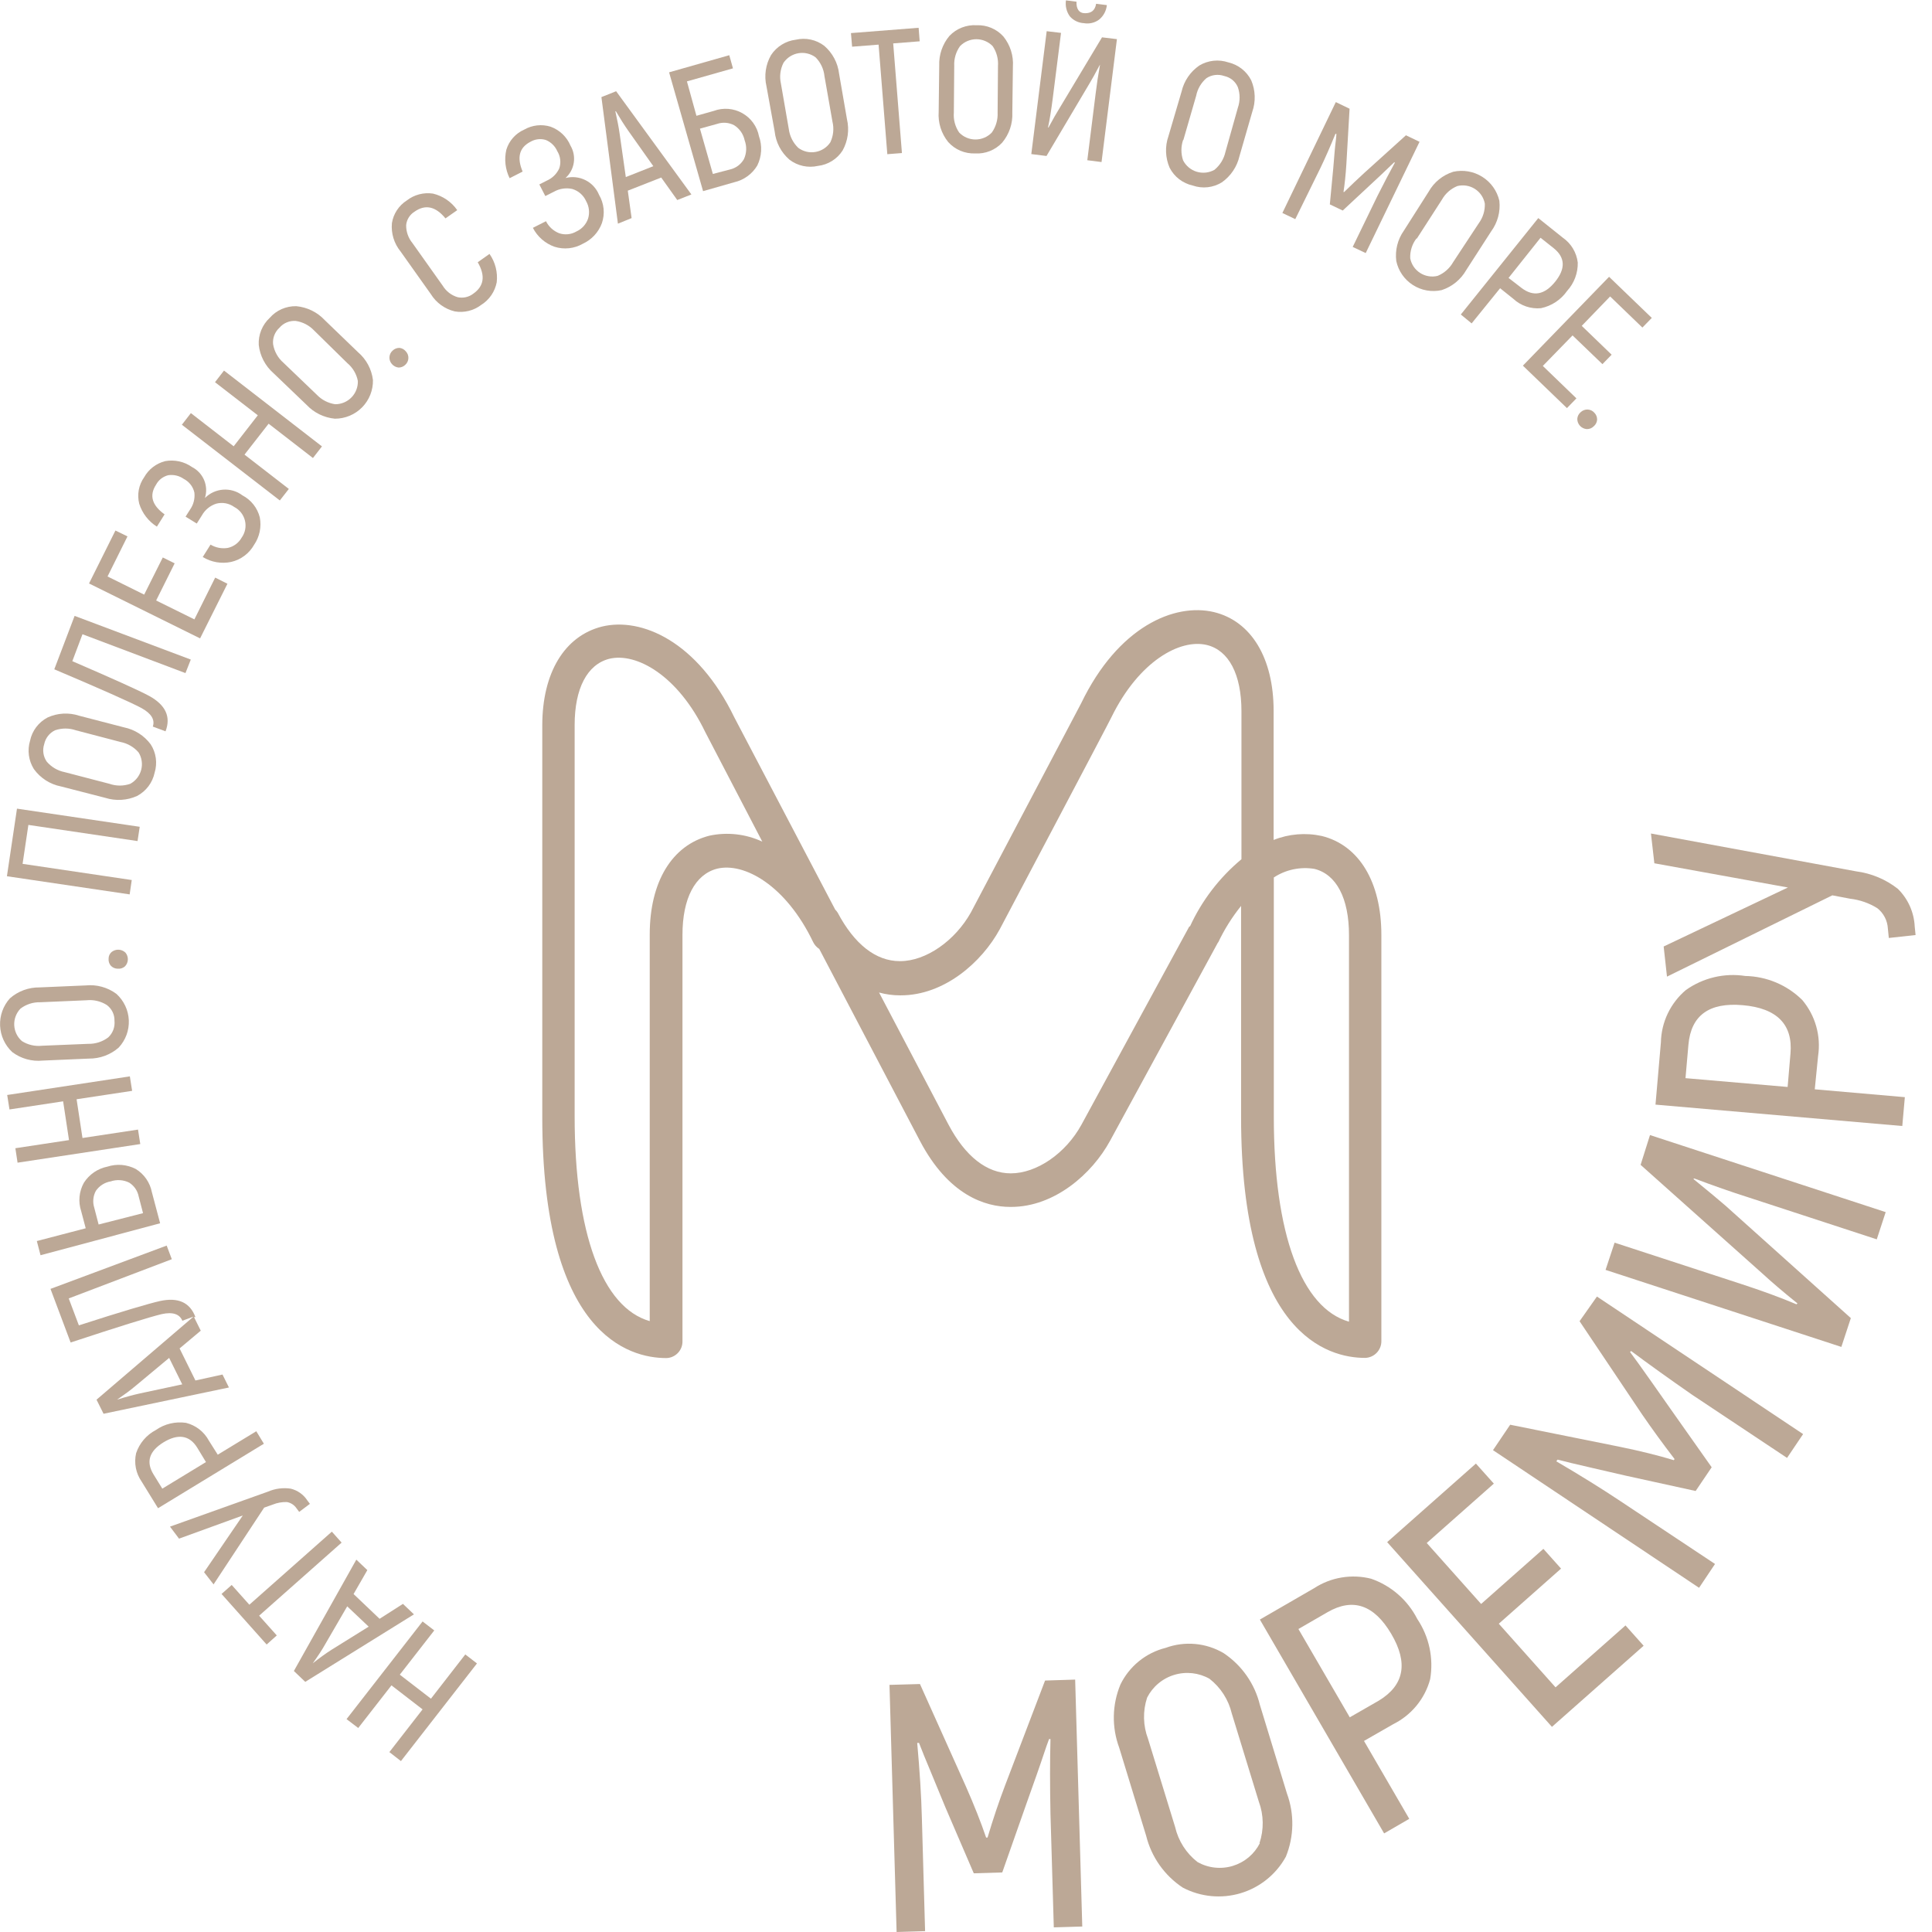
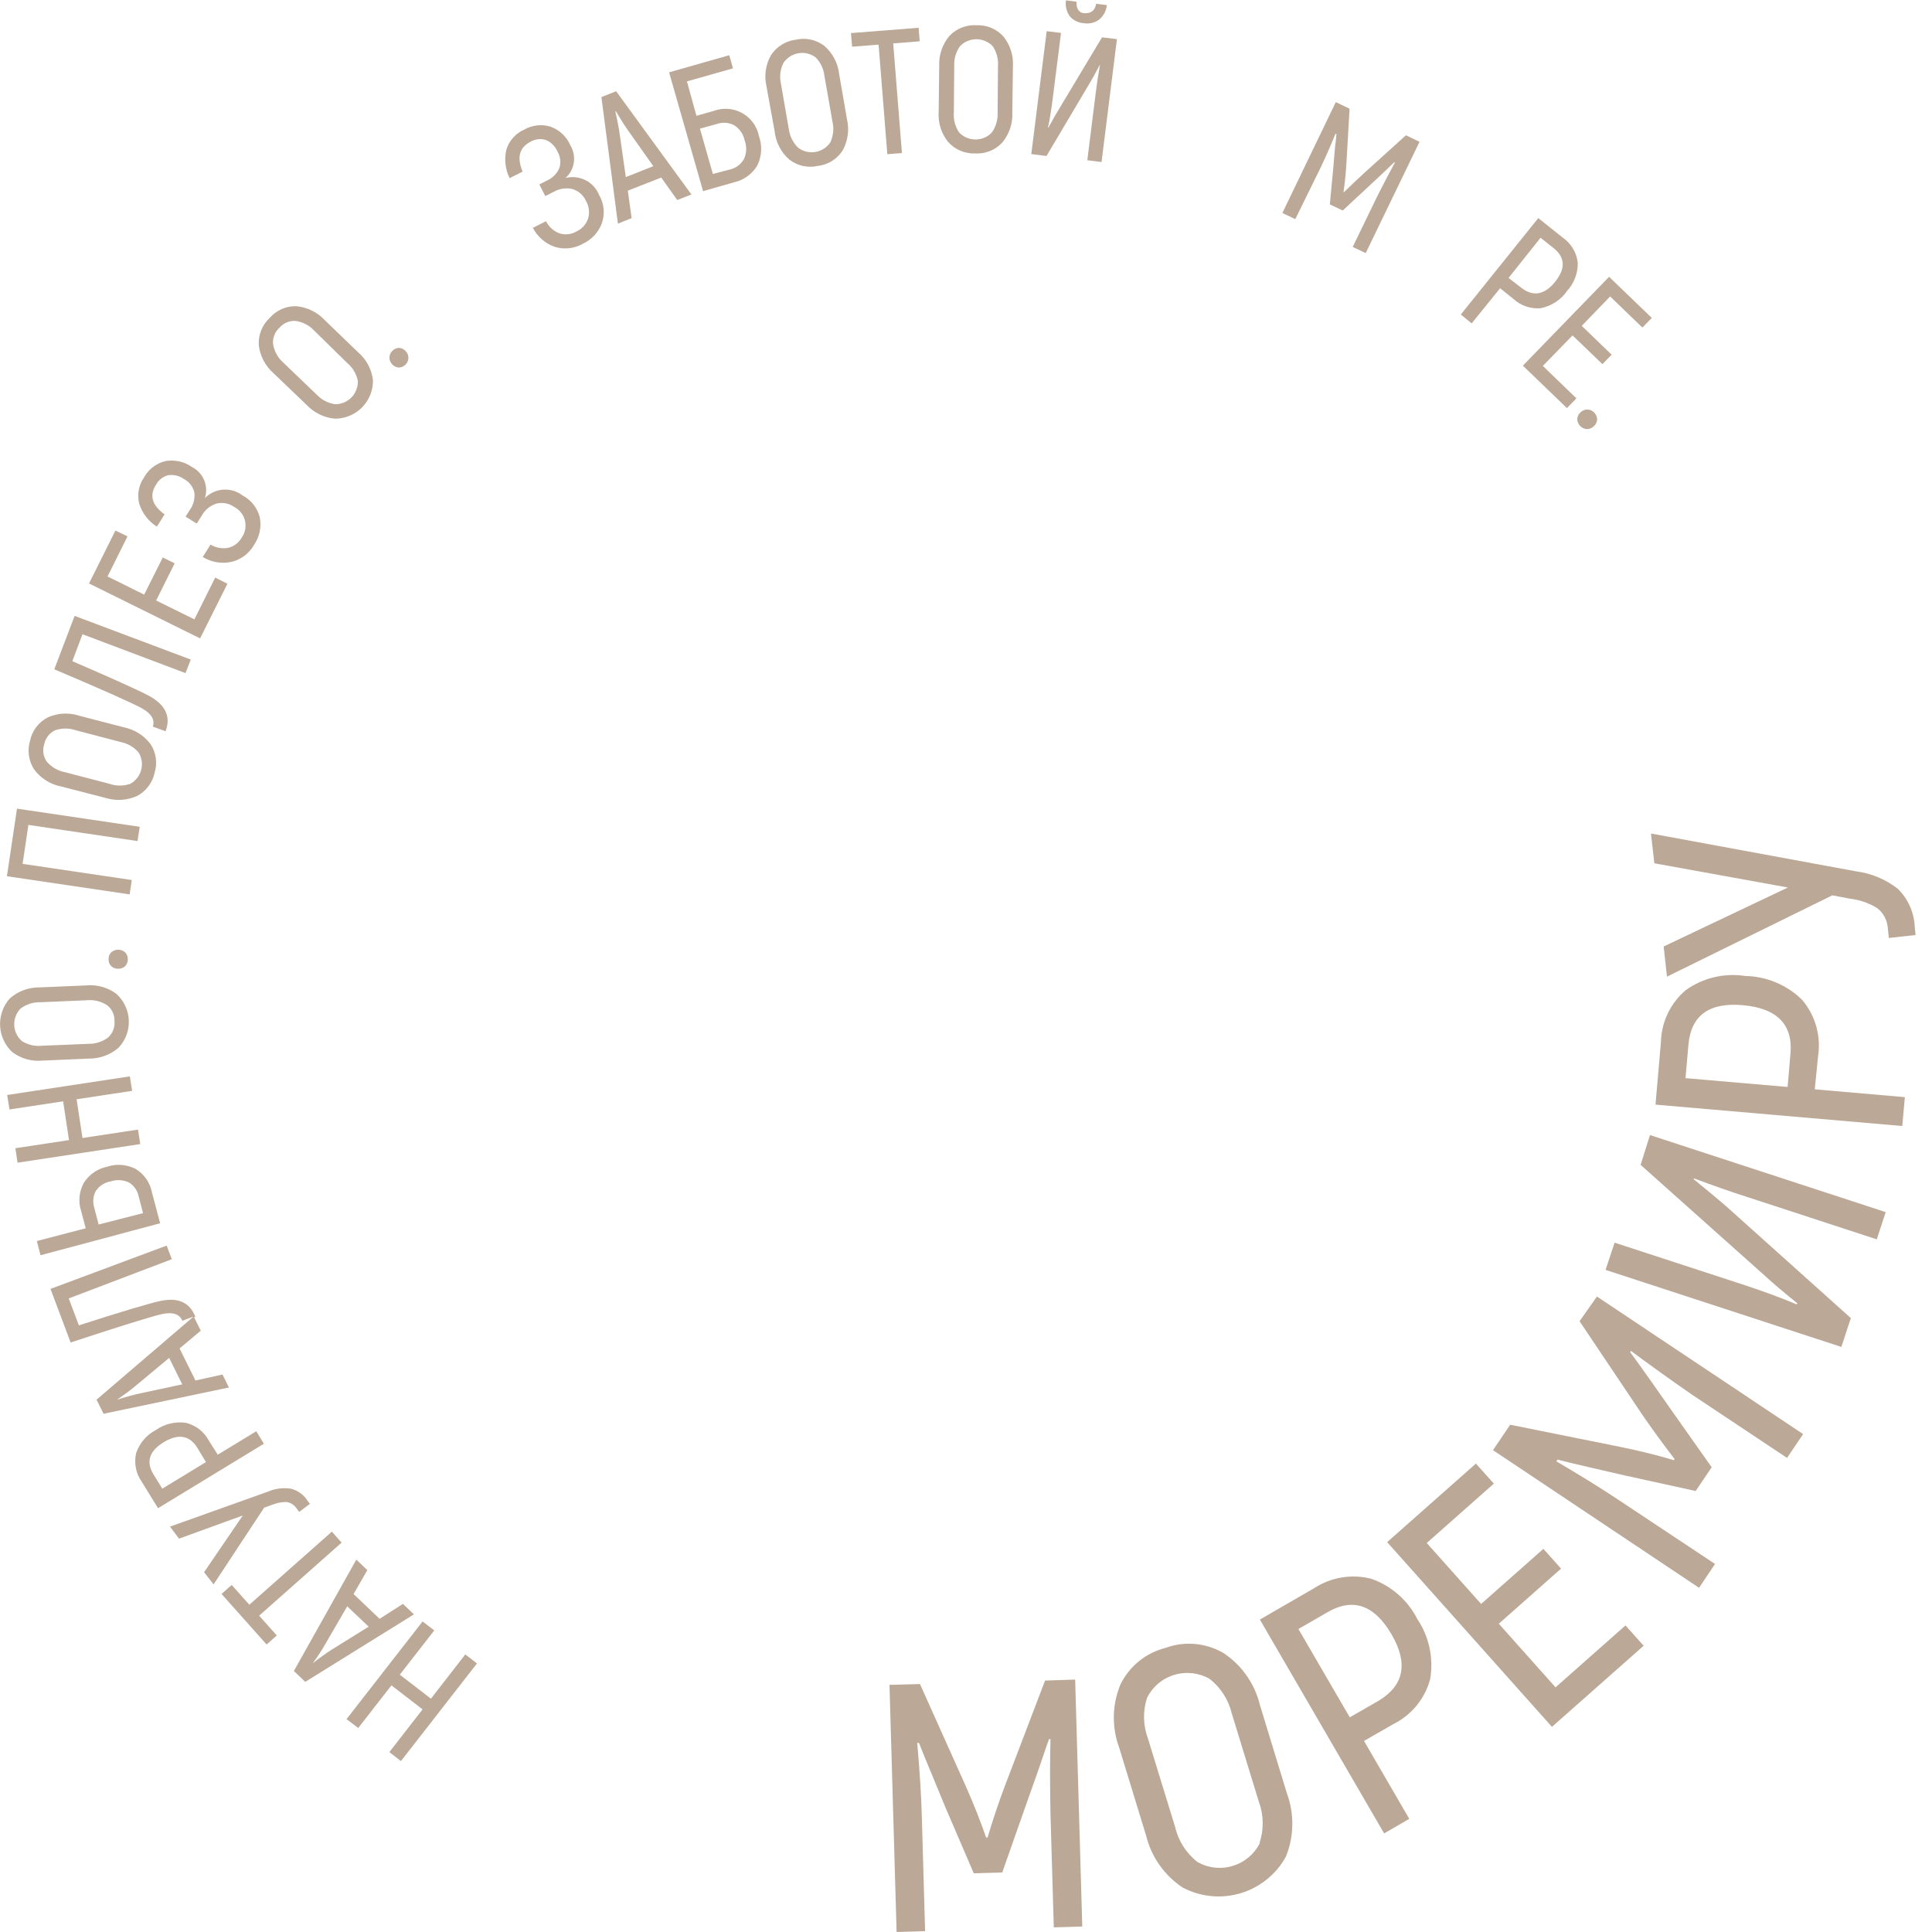
<svg xmlns="http://www.w3.org/2000/svg" width="110" height="110" viewBox="0 0 110 110" fill="none">
  <g clip-path="url(#clip0_688_2913)">
-     <path d="M69.354 53.668C69.706 52.923 70.145 52.222 70.662 51.58V63.598C70.662 75.978 75.601 77.313 77.72 77.313C77.971 77.307 78.21 77.203 78.384 77.022C78.558 76.841 78.654 76.6 78.649 76.349V53.227C78.649 50.223 77.379 48.119 75.255 47.597C74.34 47.398 73.386 47.476 72.515 47.823V40.476C72.515 37.472 71.245 35.368 69.121 34.851C66.862 34.313 63.658 35.685 61.555 40.045L55.281 51.946C54.379 53.56 52.725 54.723 51.255 54.723H51.228C49.866 54.723 48.645 53.759 47.693 51.962C47.654 51.899 47.607 51.841 47.553 51.789L41.808 40.842C39.711 36.509 36.517 35.126 34.269 35.675C32.145 36.213 30.875 38.301 30.875 41.304V63.609C30.875 75.989 35.809 77.323 37.933 77.323C38.057 77.321 38.18 77.294 38.293 77.244C38.407 77.194 38.51 77.122 38.596 77.032C38.681 76.943 38.749 76.838 38.794 76.722C38.839 76.607 38.86 76.484 38.857 76.36V53.227C38.857 51.149 39.576 49.782 40.83 49.459C42.365 49.087 44.742 50.395 46.299 53.641C46.377 53.799 46.496 53.933 46.645 54.029L52.373 64.949C53.995 68.039 56.075 68.717 57.524 68.717H57.567C60.037 68.717 62.177 66.839 63.204 64.949L69.354 53.646C69.354 53.646 69.349 53.673 69.354 53.668ZM72.526 49.959C73.206 49.513 74.03 49.339 74.834 49.47C76.088 49.776 76.806 51.144 76.806 53.237V75.251C74.104 74.482 72.526 70.246 72.526 63.593V49.959ZM40.392 47.58C38.263 48.119 36.993 50.202 36.993 53.205V75.219C34.291 74.449 32.718 70.213 32.718 63.561V41.278C32.718 39.2 33.431 37.833 34.685 37.51C36.225 37.133 38.598 38.447 40.16 41.692L43.402 47.919C42.463 47.482 41.406 47.363 40.392 47.58V47.58ZM67.727 52.726L61.577 64.029C60.68 65.671 59.026 66.806 57.551 66.806C56.184 66.806 54.962 65.838 54.011 64.045L50.05 56.51C50.438 56.617 50.84 56.672 51.244 56.671H51.287C53.757 56.671 55.897 54.793 56.924 52.904C56.924 52.904 63.285 40.869 63.285 40.825C64.847 37.645 67.187 36.353 68.716 36.724C69.965 37.031 70.683 38.398 70.683 40.492V48.921C69.43 49.964 68.427 51.273 67.749 52.753L67.727 52.748V52.726Z" fill="#BCA896" />
    <path d="M24.536 96.716L22.763 95.349L24.725 92.83L24.06 92.319L19.731 97.879L20.396 98.385L22.288 95.957L24.06 97.325L22.169 99.757L22.828 100.269L27.157 94.709L26.492 94.197L24.536 96.716Z" fill="#BCA896" />
    <path d="M22.942 91.318L21.612 92.168L20.131 90.758L20.915 89.396L20.288 88.799L16.732 95.139L17.38 95.758L23.568 91.915L22.942 91.318ZM18.888 93.923C18.548 94.138 18.186 94.402 17.807 94.703C18.094 94.3 18.348 93.923 18.537 93.578L19.769 91.458L20.991 92.615L18.888 93.923Z" fill="#BCA896" />
    <path d="M19.45 87.83L18.894 87.206L14.197 91.366L13.192 90.241L12.614 90.753L15.181 93.632L15.759 93.115L14.754 91.99L19.45 87.83Z" fill="#BCA896" />
    <path d="M15.527 85.666C15.783 85.561 16.06 85.511 16.337 85.521C16.446 85.54 16.55 85.581 16.643 85.641C16.736 85.701 16.816 85.779 16.878 85.871L17.034 86.081L17.645 85.623L17.499 85.429C17.28 85.092 16.94 84.851 16.548 84.757C16.114 84.693 15.67 84.75 15.267 84.924L9.679 86.92L10.193 87.604L13.824 86.285L11.619 89.515L12.16 90.209L15.04 85.838L15.527 85.666Z" fill="#BCA896" />
    <path d="M14.592 81.489L12.398 82.824L11.895 82.028C11.761 81.776 11.575 81.556 11.35 81.38C11.124 81.205 10.864 81.079 10.587 81.01C9.985 80.924 9.372 81.07 8.874 81.419C8.342 81.698 7.939 82.17 7.75 82.738C7.686 83.014 7.681 83.3 7.735 83.579C7.789 83.857 7.901 84.12 8.063 84.353L8.998 85.871L15.024 82.2L14.592 81.489ZM9.241 84.757L8.739 83.944C8.301 83.228 8.496 82.62 9.312 82.119C10.128 81.619 10.793 81.71 11.23 82.426L11.727 83.244L9.241 84.757Z" fill="#BCA896" />
    <path d="M12.668 78.26L11.127 78.599L10.225 76.775L11.43 75.763L11.046 74.988H11.127C10.814 74.153 10.139 73.847 9.096 74.078C8.496 74.213 6.934 74.67 4.491 75.461L3.913 73.927L9.782 71.694L9.49 70.918L2.875 73.384L4.021 76.436C6.766 75.531 8.494 74.993 9.204 74.821C9.841 74.681 10.23 74.821 10.382 75.198L11.02 74.961L5.496 79.692L5.896 80.494L13.035 78.998L12.668 78.26ZM7.961 79.337C7.571 79.423 7.139 79.541 6.664 79.692C7.069 79.412 7.431 79.154 7.744 78.885L9.631 77.313L10.376 78.82L7.961 79.337Z" fill="#BCA896" />
    <path d="M8.647 67.877C8.594 67.607 8.486 67.35 8.329 67.123C8.172 66.896 7.969 66.704 7.734 66.559C7.486 66.43 7.215 66.352 6.937 66.328C6.658 66.305 6.378 66.338 6.112 66.424C5.839 66.479 5.581 66.589 5.351 66.746C5.122 66.903 4.927 67.105 4.777 67.339C4.641 67.583 4.556 67.852 4.529 68.13C4.502 68.408 4.533 68.689 4.621 68.954L4.88 69.933L2.097 70.66L2.308 71.468L9.117 69.648L8.647 67.877ZM5.615 69.718L5.366 68.76C5.316 68.602 5.299 68.436 5.315 68.272C5.33 68.107 5.379 67.947 5.458 67.802C5.555 67.66 5.68 67.54 5.825 67.447C5.97 67.355 6.132 67.292 6.301 67.264C6.473 67.206 6.655 67.182 6.835 67.194C7.016 67.206 7.193 67.253 7.355 67.334C7.494 67.421 7.614 67.536 7.707 67.671C7.8 67.806 7.864 67.959 7.896 68.12L8.144 69.072L5.615 69.718Z" fill="#BCA896" />
    <path d="M7.858 64.314L4.696 64.793L4.361 62.587L7.523 62.108L7.393 61.284L0.41 62.344L0.54 63.168L3.594 62.705L3.929 64.912L0.875 65.375L1 66.198L7.987 65.138L7.858 64.314Z" fill="#BCA896" />
    <path d="M2.432 60.385L5.064 60.272C5.688 60.278 6.293 60.054 6.761 59.642C6.955 59.433 7.105 59.188 7.204 58.921C7.302 58.654 7.346 58.37 7.334 58.086C7.321 57.801 7.252 57.522 7.13 57.265C7.009 57.007 6.837 56.776 6.626 56.585C6.126 56.215 5.505 56.044 4.886 56.106L2.254 56.219C1.631 56.21 1.028 56.433 0.562 56.843C0.18 57.27 -0.02 57.828 0.005 58.399C0.03 58.971 0.278 59.509 0.697 59.901C1.193 60.275 1.813 60.448 2.432 60.385V60.385ZM1.167 57.425C1.49 57.181 1.886 57.053 2.291 57.064L4.923 56.951C5.328 56.908 5.736 57.003 6.08 57.22C6.22 57.324 6.334 57.459 6.41 57.616C6.486 57.773 6.523 57.945 6.518 58.119C6.536 58.294 6.513 58.47 6.451 58.635C6.389 58.799 6.29 58.947 6.161 59.066C5.835 59.312 5.435 59.441 5.026 59.432L2.394 59.54C1.993 59.584 1.589 59.491 1.248 59.276C1.117 59.162 1.011 59.023 0.936 58.867C0.86 58.711 0.818 58.541 0.81 58.368C0.803 58.195 0.83 58.022 0.892 57.86C0.953 57.698 1.047 57.55 1.167 57.425V57.425Z" fill="#BCA896" />
    <path d="M6.35 54.206C6.296 54.254 6.253 54.313 6.224 54.379C6.196 54.445 6.181 54.516 6.183 54.588C6.176 54.66 6.185 54.732 6.207 54.8C6.229 54.869 6.265 54.932 6.312 54.987C6.362 55.039 6.423 55.081 6.49 55.11C6.556 55.138 6.628 55.153 6.701 55.154C6.775 55.161 6.849 55.154 6.92 55.131C6.99 55.109 7.056 55.073 7.112 55.024C7.214 54.921 7.274 54.783 7.279 54.638C7.285 54.492 7.237 54.35 7.144 54.239C7.038 54.137 6.899 54.078 6.753 54.072C6.607 54.066 6.464 54.114 6.35 54.206Z" fill="#BCA896" />
    <path d="M7.501 50.105L1.286 49.184L1.616 46.967L7.831 47.887L7.955 47.074L0.967 46.041L0.394 49.889L7.382 50.923L7.501 50.105Z" fill="#BCA896" />
    <path d="M3.469 44.776L5.998 45.427C6.592 45.614 7.235 45.576 7.803 45.32C8.057 45.185 8.278 44.997 8.451 44.769C8.623 44.54 8.744 44.276 8.803 43.996C8.886 43.727 8.909 43.443 8.871 43.164C8.833 42.885 8.734 42.618 8.581 42.381C8.211 41.881 7.668 41.536 7.057 41.412L4.506 40.75C3.915 40.556 3.272 40.593 2.707 40.852C2.453 40.986 2.233 41.173 2.061 41.401C1.889 41.629 1.77 41.892 1.712 42.171C1.631 42.44 1.608 42.723 1.645 43.002C1.682 43.28 1.779 43.548 1.928 43.786C2.296 44.299 2.847 44.654 3.469 44.776ZM2.517 42.37C2.552 42.2 2.625 42.04 2.732 41.903C2.839 41.765 2.976 41.655 3.134 41.579C3.517 41.447 3.934 41.447 4.317 41.579L6.863 42.246C7.262 42.323 7.624 42.532 7.889 42.839C7.981 42.986 8.041 43.149 8.066 43.32C8.092 43.491 8.083 43.665 8.039 43.832C7.995 43.999 7.917 44.156 7.811 44.292C7.704 44.428 7.571 44.542 7.419 44.626C7.034 44.761 6.615 44.761 6.23 44.626L3.685 43.963C3.287 43.884 2.927 43.674 2.663 43.366C2.563 43.223 2.498 43.058 2.472 42.885C2.447 42.712 2.462 42.536 2.517 42.37Z" fill="#BCA896" />
    <path d="M8.701 41.369L9.425 41.638C9.744 40.809 9.425 40.137 8.496 39.625C7.955 39.331 6.496 38.671 4.118 37.645L4.696 36.111L10.56 38.323L10.863 37.553L4.248 35.066L3.091 38.107C5.757 39.238 7.409 39.971 8.047 40.309C8.62 40.626 8.831 40.976 8.701 41.369Z" fill="#BCA896" />
    <path d="M12.949 33.236L12.252 32.886L11.068 35.265L8.89 34.189L9.944 32.074L9.268 31.74L8.209 33.855L6.123 32.822L7.258 30.54L6.572 30.206L5.069 33.22L11.392 36.347L12.949 33.236Z" fill="#BCA896" />
    <path d="M8.933 29.985L9.371 29.286C8.651 28.769 8.488 28.206 8.885 27.596C8.956 27.463 9.054 27.346 9.173 27.253C9.292 27.161 9.43 27.094 9.576 27.057C9.888 27.01 10.206 27.086 10.463 27.267C10.615 27.345 10.748 27.455 10.853 27.59C10.958 27.725 11.031 27.881 11.068 28.048C11.106 28.39 11.018 28.735 10.819 29.017L10.565 29.415L11.203 29.808L11.495 29.345C11.672 29.027 11.964 28.788 12.311 28.677C12.486 28.631 12.668 28.624 12.846 28.656C13.023 28.689 13.191 28.761 13.338 28.866C13.489 28.944 13.622 29.054 13.727 29.188C13.832 29.322 13.907 29.477 13.947 29.642C13.987 29.808 13.991 29.979 13.959 30.146C13.926 30.313 13.858 30.471 13.759 30.61C13.677 30.757 13.564 30.886 13.428 30.987C13.292 31.088 13.136 31.16 12.97 31.196C12.63 31.252 12.282 31.185 11.987 31.008L11.544 31.713C12.028 32.011 12.608 32.112 13.165 31.993C13.438 31.93 13.695 31.811 13.919 31.643C14.144 31.475 14.33 31.262 14.467 31.019C14.622 30.793 14.73 30.538 14.786 30.271C14.841 30.003 14.843 29.727 14.792 29.458C14.725 29.191 14.602 28.942 14.432 28.726C14.261 28.509 14.047 28.332 13.803 28.204C13.489 27.966 13.1 27.851 12.707 27.879C12.314 27.906 11.945 28.076 11.668 28.355C11.774 28.021 11.758 27.66 11.623 27.337C11.487 27.013 11.241 26.748 10.928 26.589C10.709 26.435 10.461 26.326 10.199 26.269C9.938 26.212 9.667 26.207 9.404 26.255C9.152 26.319 8.917 26.433 8.711 26.59C8.506 26.747 8.335 26.945 8.209 27.17C8.055 27.387 7.95 27.635 7.901 27.896C7.853 28.157 7.862 28.426 7.928 28.683C8.098 29.222 8.454 29.683 8.933 29.985V29.985Z" fill="#BCA896" />
-     <path d="M16.445 27.838L13.921 25.884L15.294 24.124L17.818 26.078L18.331 25.416L12.754 21.099L12.241 21.761L14.678 23.645L13.305 25.41L10.868 23.521L10.355 24.183L15.932 28.494L16.445 27.838Z" fill="#BCA896" />
    <path d="M17.451 23.047C17.875 23.5 18.452 23.782 19.072 23.839C19.36 23.839 19.645 23.781 19.911 23.67C20.176 23.559 20.417 23.396 20.618 23.191C20.819 22.986 20.977 22.743 21.083 22.476C21.189 22.209 21.24 21.924 21.234 21.637C21.159 21.02 20.855 20.453 20.38 20.049L18.488 18.225C18.064 17.771 17.487 17.49 16.867 17.433C16.581 17.427 16.297 17.484 16.035 17.599C15.774 17.714 15.541 17.886 15.354 18.101C15.144 18.296 14.98 18.535 14.873 18.8C14.766 19.065 14.718 19.35 14.732 19.635C14.8 20.259 15.101 20.835 15.575 21.25L17.451 23.047ZM15.91 18.661C16.023 18.527 16.167 18.423 16.328 18.356C16.49 18.288 16.665 18.26 16.84 18.273C17.236 18.332 17.602 18.522 17.878 18.811L19.769 20.668C20.082 20.928 20.296 21.288 20.374 21.686C20.381 21.858 20.352 22.031 20.29 22.192C20.228 22.353 20.134 22.501 20.013 22.625C19.893 22.749 19.748 22.848 19.588 22.915C19.428 22.982 19.256 23.016 19.083 23.015C18.684 22.956 18.317 22.767 18.04 22.477L16.143 20.658C15.825 20.383 15.614 20.006 15.548 19.592C15.532 19.419 15.556 19.245 15.619 19.084C15.682 18.922 15.781 18.777 15.91 18.661V18.661Z" fill="#BCA896" />
    <path d="M23.071 20.776C23.125 20.728 23.169 20.67 23.2 20.604C23.232 20.539 23.249 20.468 23.252 20.395C23.255 20.323 23.244 20.251 23.218 20.183C23.192 20.115 23.153 20.053 23.103 20.001C23.015 19.894 22.89 19.825 22.752 19.807C22.679 19.805 22.607 19.817 22.539 19.843C22.472 19.869 22.41 19.908 22.358 19.958C22.303 20.005 22.259 20.063 22.227 20.127C22.196 20.192 22.177 20.262 22.173 20.334C22.169 20.405 22.18 20.477 22.204 20.545C22.228 20.613 22.266 20.675 22.314 20.728C22.411 20.841 22.549 20.913 22.698 20.927C22.837 20.926 22.97 20.872 23.071 20.776V20.776Z" fill="#BCA896" />
-     <path d="M27.2 14.931C27.643 15.695 27.562 16.287 26.951 16.718C26.827 16.815 26.683 16.883 26.528 16.919C26.374 16.954 26.214 16.955 26.06 16.922C25.703 16.818 25.398 16.583 25.206 16.266L23.482 13.838C23.245 13.55 23.119 13.188 23.125 12.816C23.14 12.662 23.19 12.513 23.272 12.382C23.353 12.25 23.464 12.139 23.595 12.057C24.211 11.619 24.8 11.745 25.363 12.434L26.033 11.965C25.705 11.493 25.215 11.158 24.655 11.023C24.391 10.983 24.123 10.997 23.865 11.065C23.608 11.132 23.367 11.252 23.158 11.416C22.934 11.559 22.743 11.748 22.598 11.969C22.452 12.191 22.356 12.441 22.314 12.703C22.26 13.284 22.436 13.864 22.806 14.317L24.53 16.745C24.836 17.239 25.325 17.594 25.892 17.73C26.156 17.776 26.426 17.766 26.685 17.702C26.945 17.638 27.188 17.521 27.4 17.358C27.628 17.215 27.823 17.028 27.975 16.806C28.126 16.585 28.23 16.335 28.281 16.072C28.346 15.502 28.2 14.928 27.87 14.457L27.2 14.931Z" fill="#BCA896" />
    <path d="M32.815 13.181C32.668 13.267 32.504 13.32 32.334 13.336C32.164 13.353 31.993 13.333 31.832 13.278C31.507 13.149 31.242 12.906 31.086 12.595L30.34 12.972C30.596 13.473 31.035 13.858 31.567 14.048C31.834 14.134 32.117 14.163 32.396 14.133C32.675 14.103 32.945 14.016 33.188 13.876C33.69 13.644 34.078 13.224 34.269 12.708C34.36 12.443 34.393 12.161 34.365 11.883C34.337 11.604 34.249 11.335 34.107 11.093C33.959 10.73 33.685 10.433 33.334 10.257C32.983 10.081 32.58 10.037 32.199 10.135C32.452 9.906 32.618 9.598 32.669 9.262C32.72 8.925 32.653 8.582 32.48 8.289C32.376 8.041 32.221 7.818 32.026 7.632C31.83 7.447 31.599 7.304 31.345 7.212C31.098 7.136 30.837 7.111 30.579 7.14C30.322 7.169 30.073 7.25 29.848 7.379C29.604 7.486 29.387 7.644 29.21 7.843C29.034 8.042 28.903 8.277 28.827 8.531C28.703 9.075 28.769 9.645 29.016 10.146L29.756 9.769C29.416 8.962 29.567 8.396 30.21 8.068C30.34 7.992 30.485 7.945 30.635 7.928C30.785 7.911 30.937 7.926 31.08 7.971C31.371 8.091 31.603 8.319 31.729 8.606C31.819 8.751 31.875 8.914 31.895 9.084C31.915 9.253 31.897 9.424 31.842 9.586C31.7 9.899 31.446 10.149 31.129 10.286L30.707 10.501L31.048 11.163L31.54 10.915C31.856 10.736 32.228 10.681 32.583 10.759C32.757 10.811 32.918 10.9 33.054 11.02C33.19 11.14 33.299 11.288 33.372 11.454C33.456 11.602 33.51 11.765 33.529 11.935C33.549 12.104 33.534 12.275 33.485 12.439C33.431 12.602 33.343 12.752 33.228 12.88C33.113 13.008 32.972 13.11 32.815 13.181V13.181Z" fill="#BCA896" />
    <path d="M35.961 12.417L35.744 10.856L37.647 10.108L38.56 11.389L39.365 11.072L35.08 5.194L34.242 5.528L35.182 12.735L35.961 12.417ZM35.063 6.33C35.312 6.755 35.55 7.132 35.782 7.46L37.198 9.462L35.631 10.081L35.285 7.654C35.231 7.261 35.144 6.82 35.036 6.34L35.063 6.33Z" fill="#BCA896" />
    <path d="M41.803 10.377C42.075 10.316 42.332 10.199 42.557 10.035C42.783 9.872 42.973 9.664 43.116 9.425C43.243 9.167 43.317 8.887 43.334 8.6C43.35 8.314 43.309 8.027 43.213 7.756C43.16 7.481 43.047 7.221 42.883 6.994C42.719 6.767 42.507 6.579 42.262 6.441C42.018 6.304 41.746 6.221 41.466 6.199C41.186 6.177 40.904 6.216 40.641 6.314L39.652 6.593L39.111 4.634L41.732 3.892L41.522 3.143L38.095 4.118L40.03 10.883L41.803 10.377ZM40.824 7.056C40.984 7.001 41.153 6.979 41.321 6.992C41.49 7.005 41.654 7.053 41.803 7.132C41.954 7.228 42.084 7.353 42.187 7.5C42.289 7.647 42.36 7.813 42.397 7.988C42.462 8.161 42.491 8.345 42.484 8.53C42.476 8.715 42.432 8.896 42.354 9.064C42.269 9.211 42.155 9.339 42.018 9.44C41.882 9.541 41.725 9.613 41.559 9.651L40.587 9.904L39.852 7.325L40.824 7.056Z" fill="#BCA896" />
    <path d="M44.105 7.476C44.17 8.101 44.471 8.679 44.948 9.091C45.175 9.265 45.438 9.387 45.719 9.449C45.999 9.51 46.289 9.509 46.569 9.446C46.854 9.413 47.128 9.317 47.371 9.165C47.614 9.014 47.82 8.81 47.974 8.569C48.276 8.026 48.364 7.391 48.223 6.787L47.774 4.198C47.703 3.583 47.402 3.016 46.931 2.61C46.704 2.436 46.441 2.314 46.16 2.254C45.88 2.193 45.589 2.196 45.31 2.261C45.025 2.295 44.751 2.392 44.507 2.544C44.263 2.695 44.056 2.898 43.899 3.138C43.591 3.676 43.499 4.311 43.64 4.914L44.105 7.476ZM44.607 3.579C44.704 3.436 44.828 3.313 44.973 3.219C45.119 3.125 45.282 3.061 45.452 3.031C45.623 3.001 45.798 3.006 45.967 3.046C46.136 3.086 46.295 3.159 46.434 3.262C46.723 3.552 46.902 3.932 46.942 4.338L47.396 6.922C47.492 7.317 47.45 7.732 47.277 8.101C47.181 8.245 47.057 8.368 46.912 8.463C46.767 8.557 46.603 8.622 46.432 8.651C46.261 8.681 46.086 8.676 45.917 8.636C45.748 8.595 45.59 8.521 45.45 8.418C45.152 8.131 44.962 7.751 44.91 7.342L44.462 4.758C44.372 4.36 44.424 3.944 44.607 3.579V3.579Z" fill="#BCA896" />
    <path d="M50.023 2.541L50.52 8.779L51.352 8.714L50.855 2.471L52.363 2.352L52.303 1.582L48.45 1.884L48.515 2.659L50.023 2.541Z" fill="#BCA896" />
    <path d="M55.519 8.736C55.805 8.753 56.092 8.707 56.358 8.601C56.624 8.495 56.864 8.331 57.059 8.122C57.459 7.645 57.666 7.037 57.637 6.416L57.67 3.795C57.713 3.175 57.52 2.562 57.129 2.078C56.938 1.866 56.703 1.698 56.439 1.587C56.176 1.477 55.891 1.425 55.605 1.437C55.319 1.419 55.032 1.464 54.766 1.568C54.498 1.672 54.258 1.833 54.06 2.04C53.659 2.514 53.451 3.121 53.476 3.741L53.444 6.367C53.401 6.987 53.593 7.6 53.984 8.084C54.175 8.299 54.413 8.469 54.678 8.582C54.943 8.694 55.23 8.747 55.519 8.736ZM54.33 3.751C54.31 3.35 54.426 2.954 54.66 2.627C54.78 2.502 54.924 2.403 55.084 2.336C55.244 2.268 55.416 2.233 55.589 2.233C55.763 2.233 55.934 2.268 56.094 2.336C56.254 2.403 56.398 2.502 56.519 2.627C56.744 2.961 56.85 3.361 56.821 3.762L56.8 6.41C56.82 6.815 56.704 7.215 56.47 7.546C56.35 7.671 56.206 7.771 56.046 7.839C55.886 7.907 55.714 7.942 55.54 7.942C55.367 7.942 55.195 7.907 55.035 7.839C54.875 7.771 54.731 7.671 54.611 7.546C54.382 7.211 54.275 6.809 54.308 6.405L54.33 3.751Z" fill="#BCA896" />
    <path d="M61.712 1.319C61.864 1.346 62.019 1.341 62.169 1.306C62.318 1.271 62.459 1.206 62.582 1.114C62.831 0.907 62.988 0.612 63.02 0.291L62.409 0.215C62.344 0.603 62.128 0.753 61.777 0.753C61.426 0.753 61.274 0.49 61.291 0.097L60.691 0.021C60.644 0.342 60.723 0.668 60.912 0.931C61.013 1.046 61.135 1.14 61.273 1.206C61.41 1.273 61.559 1.311 61.712 1.319V1.319Z" fill="#BCA896" />
    <path d="M62.047 4.726C62.166 4.527 62.361 4.188 62.626 3.682V3.709C62.528 4.247 62.447 4.785 62.382 5.323L61.907 9.123L62.717 9.226L63.593 2.228L62.744 2.126L60.339 6.136C60.161 6.421 59.945 6.798 59.696 7.261H59.669C59.772 6.793 59.858 6.233 59.94 5.592L60.41 1.873L59.594 1.776L58.718 8.773L59.583 8.881L62.047 4.726Z" fill="#BCA896" />
-     <path d="M67.916 10.566C68.187 10.659 68.476 10.692 68.761 10.66C69.046 10.628 69.321 10.534 69.565 10.383C70.073 10.027 70.431 9.495 70.57 8.892L71.299 6.367C71.503 5.783 71.482 5.145 71.24 4.575C71.112 4.32 70.928 4.096 70.703 3.919C70.478 3.742 70.217 3.617 69.938 3.552C69.665 3.46 69.377 3.428 69.091 3.459C68.805 3.49 68.53 3.582 68.284 3.73C67.772 4.082 67.412 4.612 67.273 5.216L66.527 7.751C66.322 8.337 66.346 8.978 66.592 9.548C66.723 9.805 66.91 10.03 67.139 10.205C67.368 10.381 67.634 10.504 67.916 10.566V10.566ZM67.376 7.971L68.105 5.452C68.181 5.063 68.387 4.71 68.689 4.451C68.836 4.354 69.004 4.292 69.18 4.271C69.355 4.249 69.533 4.269 69.7 4.327C69.871 4.363 70.032 4.439 70.168 4.549C70.303 4.66 70.41 4.802 70.478 4.963C70.611 5.342 70.611 5.756 70.478 6.136L69.77 8.655C69.681 9.052 69.463 9.408 69.148 9.667C68.996 9.752 68.829 9.807 68.655 9.826C68.481 9.845 68.306 9.829 68.138 9.779C67.971 9.729 67.816 9.645 67.682 9.533C67.548 9.421 67.439 9.284 67.36 9.129C67.233 8.753 67.233 8.347 67.36 7.971H67.376Z" fill="#BCA896" />
    <path d="M75.174 9.575C75.445 9.012 75.731 8.361 76.034 7.622H76.088C76.088 7.826 76.028 8.16 75.99 8.617L75.909 9.591L75.715 11.637L76.45 11.987L77.941 10.598L78.606 9.979C78.966 9.638 79.226 9.391 79.384 9.236L79.417 9.263C79.121 9.801 78.792 10.431 78.428 11.152L77.017 14.059L77.758 14.409L80.822 8.074L80.049 7.702L77.666 9.855C77.293 10.194 76.915 10.56 76.531 10.932H76.493C76.563 10.474 76.617 9.957 76.655 9.371L76.839 6.19L76.055 5.813L73.013 12.127L73.748 12.476L75.174 9.575Z" fill="#BCA896" />
-     <path d="M79.498 14.861C79.557 15.139 79.671 15.403 79.833 15.638C79.995 15.872 80.202 16.072 80.442 16.226C80.682 16.381 80.951 16.486 81.232 16.536C81.514 16.586 81.802 16.58 82.081 16.518C82.674 16.325 83.173 15.918 83.481 15.377L84.902 13.171C85.27 12.669 85.436 12.049 85.367 11.432C85.237 10.867 84.888 10.377 84.395 10.067C83.903 9.758 83.309 9.654 82.74 9.78C82.146 9.967 81.645 10.373 81.341 10.915L79.93 13.133C79.575 13.635 79.421 14.251 79.498 14.861V14.861ZM80.671 13.58L82.097 11.368C82.293 11.016 82.604 10.743 82.978 10.592C83.147 10.551 83.323 10.544 83.494 10.572C83.666 10.6 83.83 10.663 83.976 10.757C84.123 10.851 84.248 10.973 84.345 11.117C84.442 11.261 84.508 11.423 84.54 11.594C84.554 11.995 84.433 12.389 84.194 12.713L82.74 14.92C82.541 15.273 82.229 15.55 81.854 15.706C81.685 15.748 81.51 15.755 81.338 15.726C81.166 15.698 81.002 15.635 80.856 15.541C80.71 15.447 80.584 15.325 80.487 15.181C80.39 15.037 80.324 14.875 80.292 14.705C80.275 14.3 80.399 13.903 80.644 13.58H80.671Z" fill="#BCA896" />
    <path d="M83.789 18.413L85.41 16.411L86.156 17.008C86.366 17.204 86.615 17.354 86.887 17.447C87.159 17.54 87.448 17.574 87.734 17.547C88.34 17.422 88.874 17.069 89.226 16.562C89.628 16.121 89.845 15.543 89.831 14.947C89.797 14.664 89.703 14.392 89.556 14.148C89.409 13.904 89.212 13.694 88.977 13.531L87.583 12.417L83.173 17.907L83.789 18.413ZM87.712 13.537L88.458 14.129C89.118 14.656 89.146 15.293 88.545 16.04C87.943 16.786 87.307 16.906 86.637 16.4L85.891 15.824L87.712 13.537Z" fill="#BCA896" />
    <path d="M89.215 23.236L89.755 22.681L87.842 20.835L89.534 19.097L91.236 20.733L91.76 20.195L90.058 18.553L91.674 16.879L93.511 18.65L94.046 18.101L91.614 15.76L86.707 20.819L89.215 23.236Z" fill="#BCA896" />
    <path d="M89.998 23.467C89.941 23.514 89.895 23.573 89.861 23.638C89.828 23.704 89.808 23.776 89.804 23.849C89.803 23.996 89.859 24.138 89.959 24.246C90.059 24.354 90.197 24.42 90.344 24.431C90.418 24.433 90.492 24.419 90.561 24.392C90.629 24.364 90.692 24.322 90.744 24.269C90.798 24.223 90.843 24.166 90.876 24.102C90.908 24.039 90.927 23.969 90.933 23.898C90.935 23.826 90.923 23.754 90.897 23.686C90.871 23.619 90.832 23.557 90.781 23.505C90.734 23.45 90.677 23.405 90.612 23.372C90.547 23.34 90.476 23.321 90.403 23.317C90.329 23.313 90.255 23.324 90.185 23.35C90.115 23.376 90.052 23.416 89.998 23.467Z" fill="#BCA896" />
    <path d="M59.502 95.683L57.232 101.636C56.872 102.583 56.537 103.579 56.227 104.623H56.146C55.847 103.747 55.461 102.773 54.989 101.7L52.379 95.882L50.644 95.93L51.049 110L52.671 109.952L52.487 103.493C52.455 102.244 52.363 100.802 52.222 99.235H52.325C52.471 99.617 52.719 100.231 53.076 101.081L53.822 102.89L55.443 106.658L57.064 106.609L58.421 102.75C58.496 102.545 58.697 101.975 59.026 101.044C59.356 100.113 59.567 99.429 59.729 99.015H59.81C59.777 100.245 59.777 101.666 59.81 103.277L59.999 109.736L61.62 109.688L61.215 95.629L59.502 95.683Z" fill="#BCA896" />
    <path d="M71.732 97.066C71.438 95.862 70.701 94.811 69.667 94.122C69.174 93.832 68.623 93.654 68.053 93.602C67.483 93.55 66.908 93.624 66.371 93.821C65.814 93.96 65.294 94.219 64.849 94.58C64.404 94.941 64.043 95.394 63.793 95.909C63.316 97.056 63.291 98.34 63.722 99.504L65.257 104.521C65.556 105.729 66.299 106.781 67.338 107.47C68.353 108.005 69.538 108.12 70.638 107.791C71.737 107.461 72.662 106.714 73.213 105.71C73.68 104.559 73.701 103.276 73.272 102.11L71.732 97.066ZM71.732 104.941C71.576 105.25 71.359 105.524 71.094 105.747C70.828 105.97 70.52 106.136 70.188 106.237C69.856 106.338 69.507 106.37 69.162 106.332C68.817 106.295 68.483 106.187 68.181 106.017C67.539 105.516 67.089 104.812 66.906 104.02L65.365 99.004C65.079 98.251 65.06 97.423 65.311 96.657C65.467 96.348 65.684 96.074 65.95 95.851C66.215 95.628 66.523 95.461 66.855 95.361C67.187 95.26 67.536 95.228 67.881 95.265C68.226 95.303 68.56 95.41 68.862 95.581C69.498 96.076 69.946 96.773 70.132 97.556L71.672 102.578C71.954 103.338 71.967 104.172 71.71 104.941H71.732Z" fill="#BCA896" />
    <path d="M78.066 89.886C77.517 89.747 76.946 89.723 76.388 89.816C75.829 89.908 75.297 90.115 74.823 90.424L71.732 92.211L78.806 104.386L80.238 103.557L77.66 99.122L79.32 98.17C79.833 97.915 80.286 97.556 80.65 97.114C81.013 96.672 81.278 96.159 81.427 95.608C81.632 94.411 81.369 93.183 80.692 92.174C80.146 91.102 79.205 90.282 78.066 89.886ZM78.509 96.824L76.85 97.777L73.926 92.749L75.585 91.791C77.026 90.959 78.235 91.37 79.211 93.024C80.188 94.678 79.954 95.945 78.509 96.824Z" fill="#BCA896" />
    <path d="M88.566 96.07L85.335 92.448L88.88 89.31L87.874 88.185L84.329 91.323L81.233 87.852L85.053 84.471L84.032 83.33L78.979 87.803L88.361 98.32L93.582 93.702L92.549 92.545L88.566 96.07Z" fill="#BCA896" />
    <path d="M89.934 75.224L93.49 80.526C94.062 81.359 94.68 82.207 95.343 83.072L95.3 83.136C94.414 82.867 93.394 82.614 92.241 82.378L85.983 81.118L85.005 82.566L96.738 90.403L97.646 89.046L92.241 85.456C91.204 84.764 89.993 84.012 88.609 83.201L88.685 83.104C89.085 83.212 89.734 83.368 90.631 83.573L92.544 84.014L96.543 84.891L97.456 83.54L95.106 80.209C94.981 80.025 94.635 79.536 94.062 78.723C93.49 77.91 93.073 77.329 92.809 76.979L92.868 76.92C93.862 77.663 95.021 78.493 96.343 79.412L101.747 83.007L102.661 81.651L90.923 73.82L89.934 75.224Z" fill="#BCA896" />
    <path d="M93.409 66.322L100.369 72.533C100.867 72.991 101.526 73.556 102.342 74.213L102.282 74.261C101.391 73.884 100.326 73.491 99.099 73.093L91.928 70.752L91.414 72.302L104.839 76.688L105.379 75.047L98.251 68.653C97.891 68.34 97.278 67.831 96.413 67.124L96.467 67.097C97.548 67.506 98.575 67.865 99.548 68.174L106.855 70.563L107.363 69.013L93.944 64.626L93.409 66.322Z" fill="#BCA896" />
    <path d="M103.515 60.121C103.6 59.557 103.563 58.981 103.407 58.431C103.252 57.882 102.981 57.372 102.612 56.935C101.748 56.081 100.587 55.591 99.37 55.568C98.182 55.385 96.971 55.671 95.992 56.364C95.555 56.732 95.202 57.188 94.956 57.702C94.71 58.216 94.577 58.777 94.565 59.346L94.257 62.893L108.308 64.11L108.454 62.468L103.325 62.021L103.515 60.121ZM101.942 59.987L101.78 61.887L95.965 61.386L96.132 59.481C96.28 57.812 97.311 57.062 99.224 57.231C101.185 57.398 102.088 58.345 101.942 59.987Z" fill="#BCA896" />
    <path d="M94.192 49.152L101.796 50.53L94.722 53.889L94.911 55.605L104.325 50.977L105.341 51.17C105.89 51.233 106.419 51.417 106.887 51.709C107.064 51.848 107.209 52.023 107.312 52.223C107.415 52.422 107.475 52.642 107.487 52.866L107.541 53.404L109.065 53.237L109.016 52.758C108.979 51.946 108.636 51.177 108.054 50.605C107.366 50.066 106.545 49.722 105.676 49.61L93.998 47.457L94.192 49.152Z" fill="#BCA896" />
  </g>
  <defs>
    <clipPath id="clip0_688_2913">
      <rect width="109.065" height="110" fill="white" />
    </clipPath>
  </defs>
</svg>